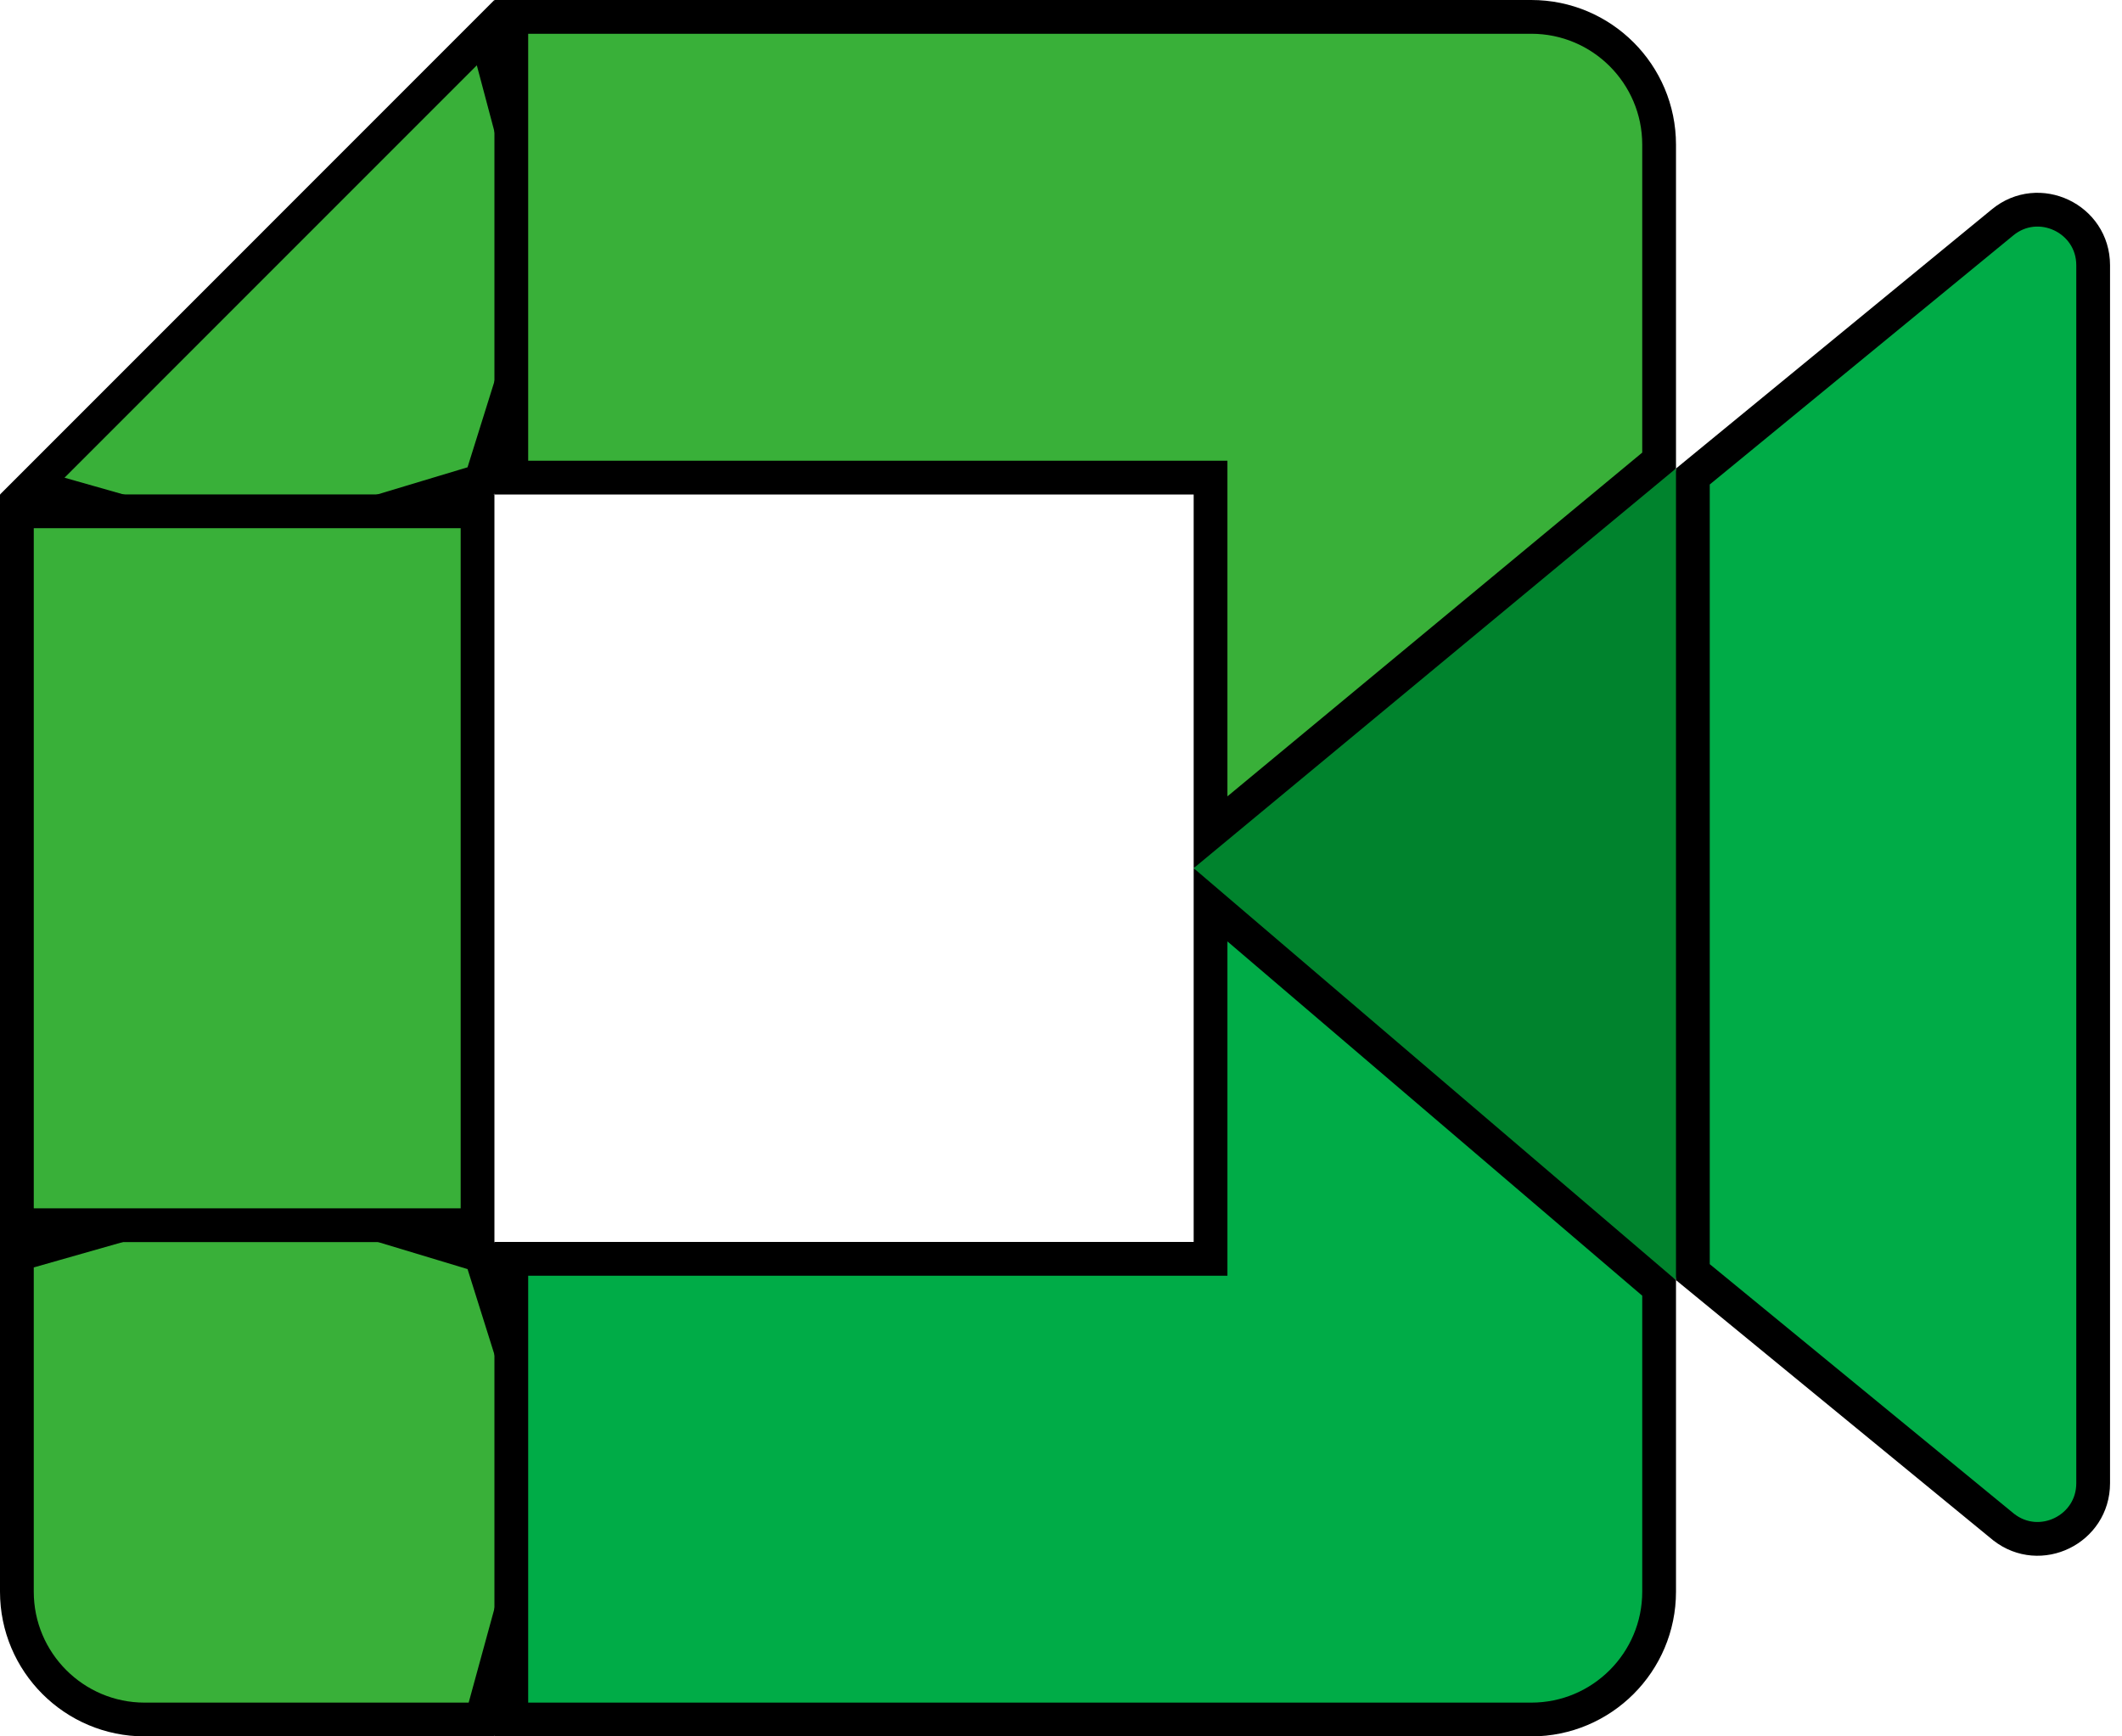
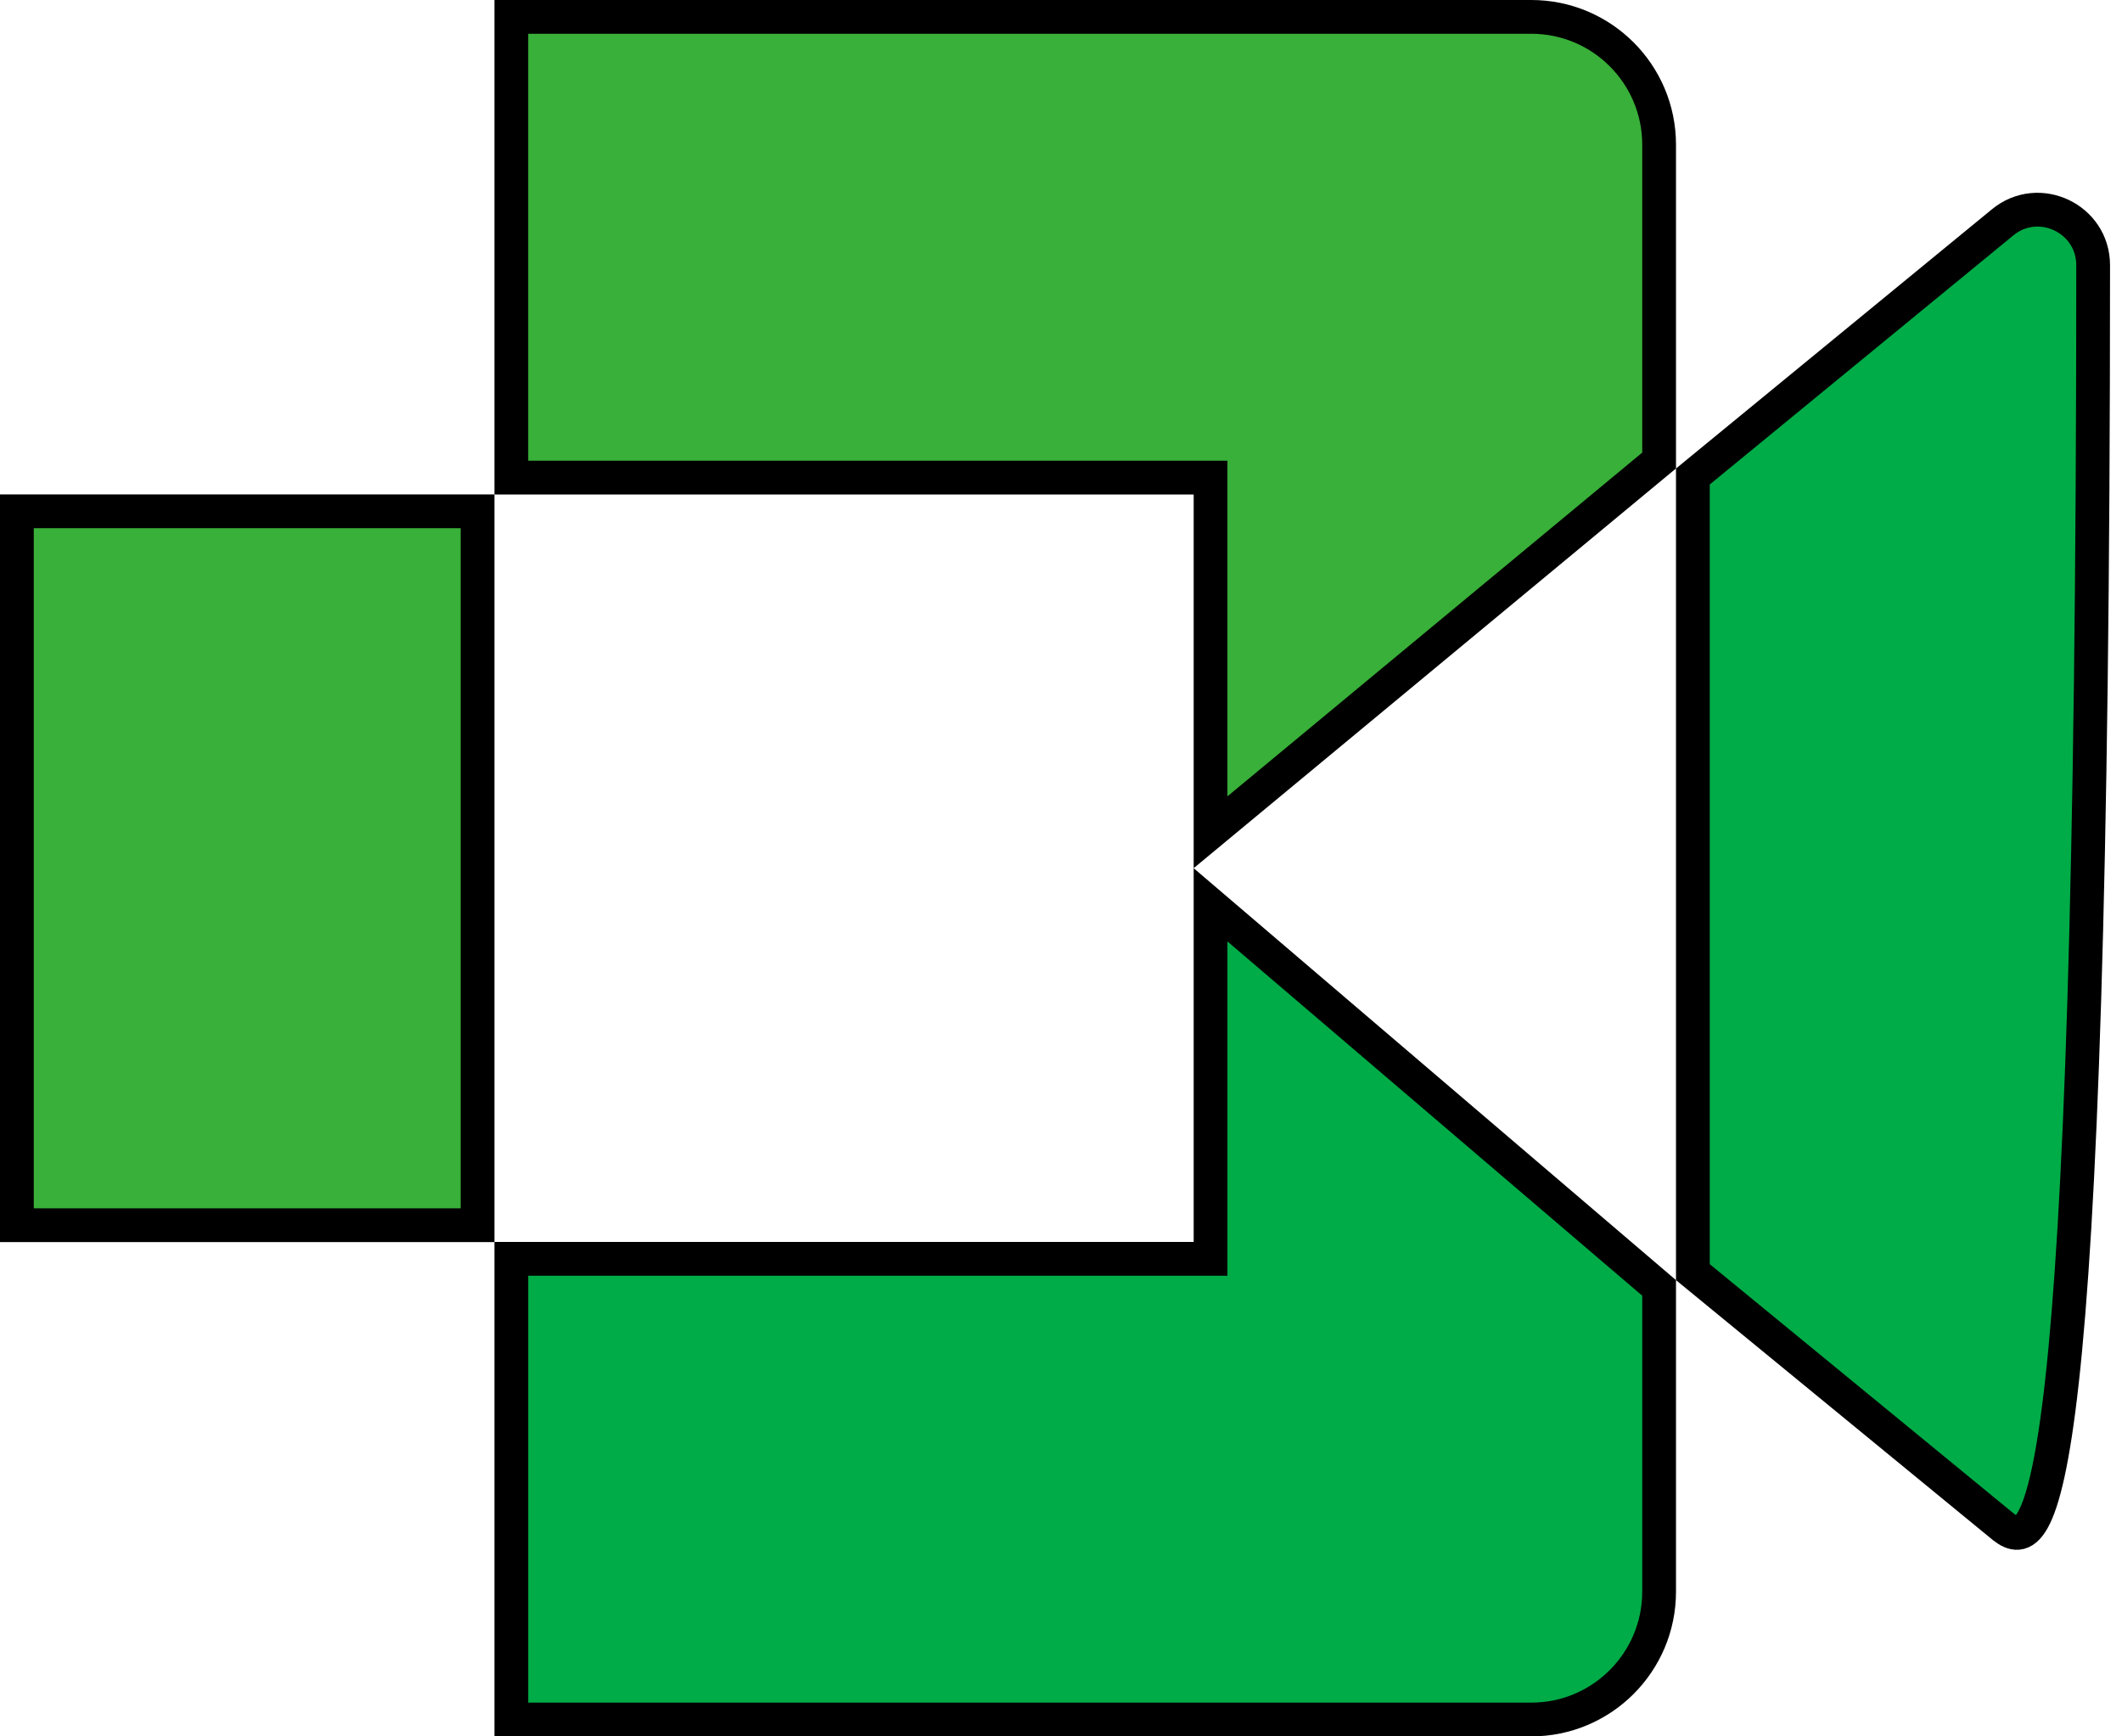
<svg xmlns="http://www.w3.org/2000/svg" width="44" height="36" viewBox="0 0 44 36" fill="none">
-   <path d="M24.751 18L29.016 22.875L34.752 26.541L35.75 18.031L34.752 9.713L28.906 12.933L24.751 18Z" fill="#00832D" />
-   <path d="M0.35 33V26.013L5.274 24.611L9.973 26.03L11.388 30.528L9.985 35.65H3C1.537 35.65 0.35 34.462 0.35 33Z" fill="#39B039" stroke="black" stroke-width="0.7" />
-   <path d="M5.274 11.385L0.669 10.078L10.069 0.677L11.361 5.536L9.973 9.97L5.274 11.385Z" fill="#39B039" stroke="black" stroke-width="0.7" />
  <path d="M9.902 10.601V25.402H0.35V10.601H9.902Z" fill="#39B039" stroke="black" stroke-width="0.7" />
-   <path d="M41.523 4.611L41.523 4.611C42.271 3.994 43.402 4.529 43.402 5.499V30.751C43.402 31.71 42.3 32.248 41.547 31.661L35.102 26.375V9.879L41.523 4.611Z" fill="#00AC47" stroke="black" stroke-width="0.7" />
+   <path d="M41.523 4.611L41.523 4.611C42.271 3.994 43.402 4.529 43.402 5.499C43.402 31.71 42.3 32.248 41.547 31.661L35.102 26.375V9.879L41.523 4.611Z" fill="#00AC47" stroke="black" stroke-width="0.7" />
  <path d="M24.751 26.099H25.101V25.748V18.759L34.402 26.702V33C34.402 34.462 33.215 35.65 31.752 35.65H10.602V26.099H24.751Z" fill="#00AC47" stroke="black" stroke-width="0.7" />
  <path d="M25.101 10.252V9.902H24.751H10.602V0.35H31.752C33.215 0.35 34.402 1.537 34.402 3V9.548L25.101 17.255V10.252Z" fill="#39B039" stroke="black" stroke-width="0.7" />
</svg>